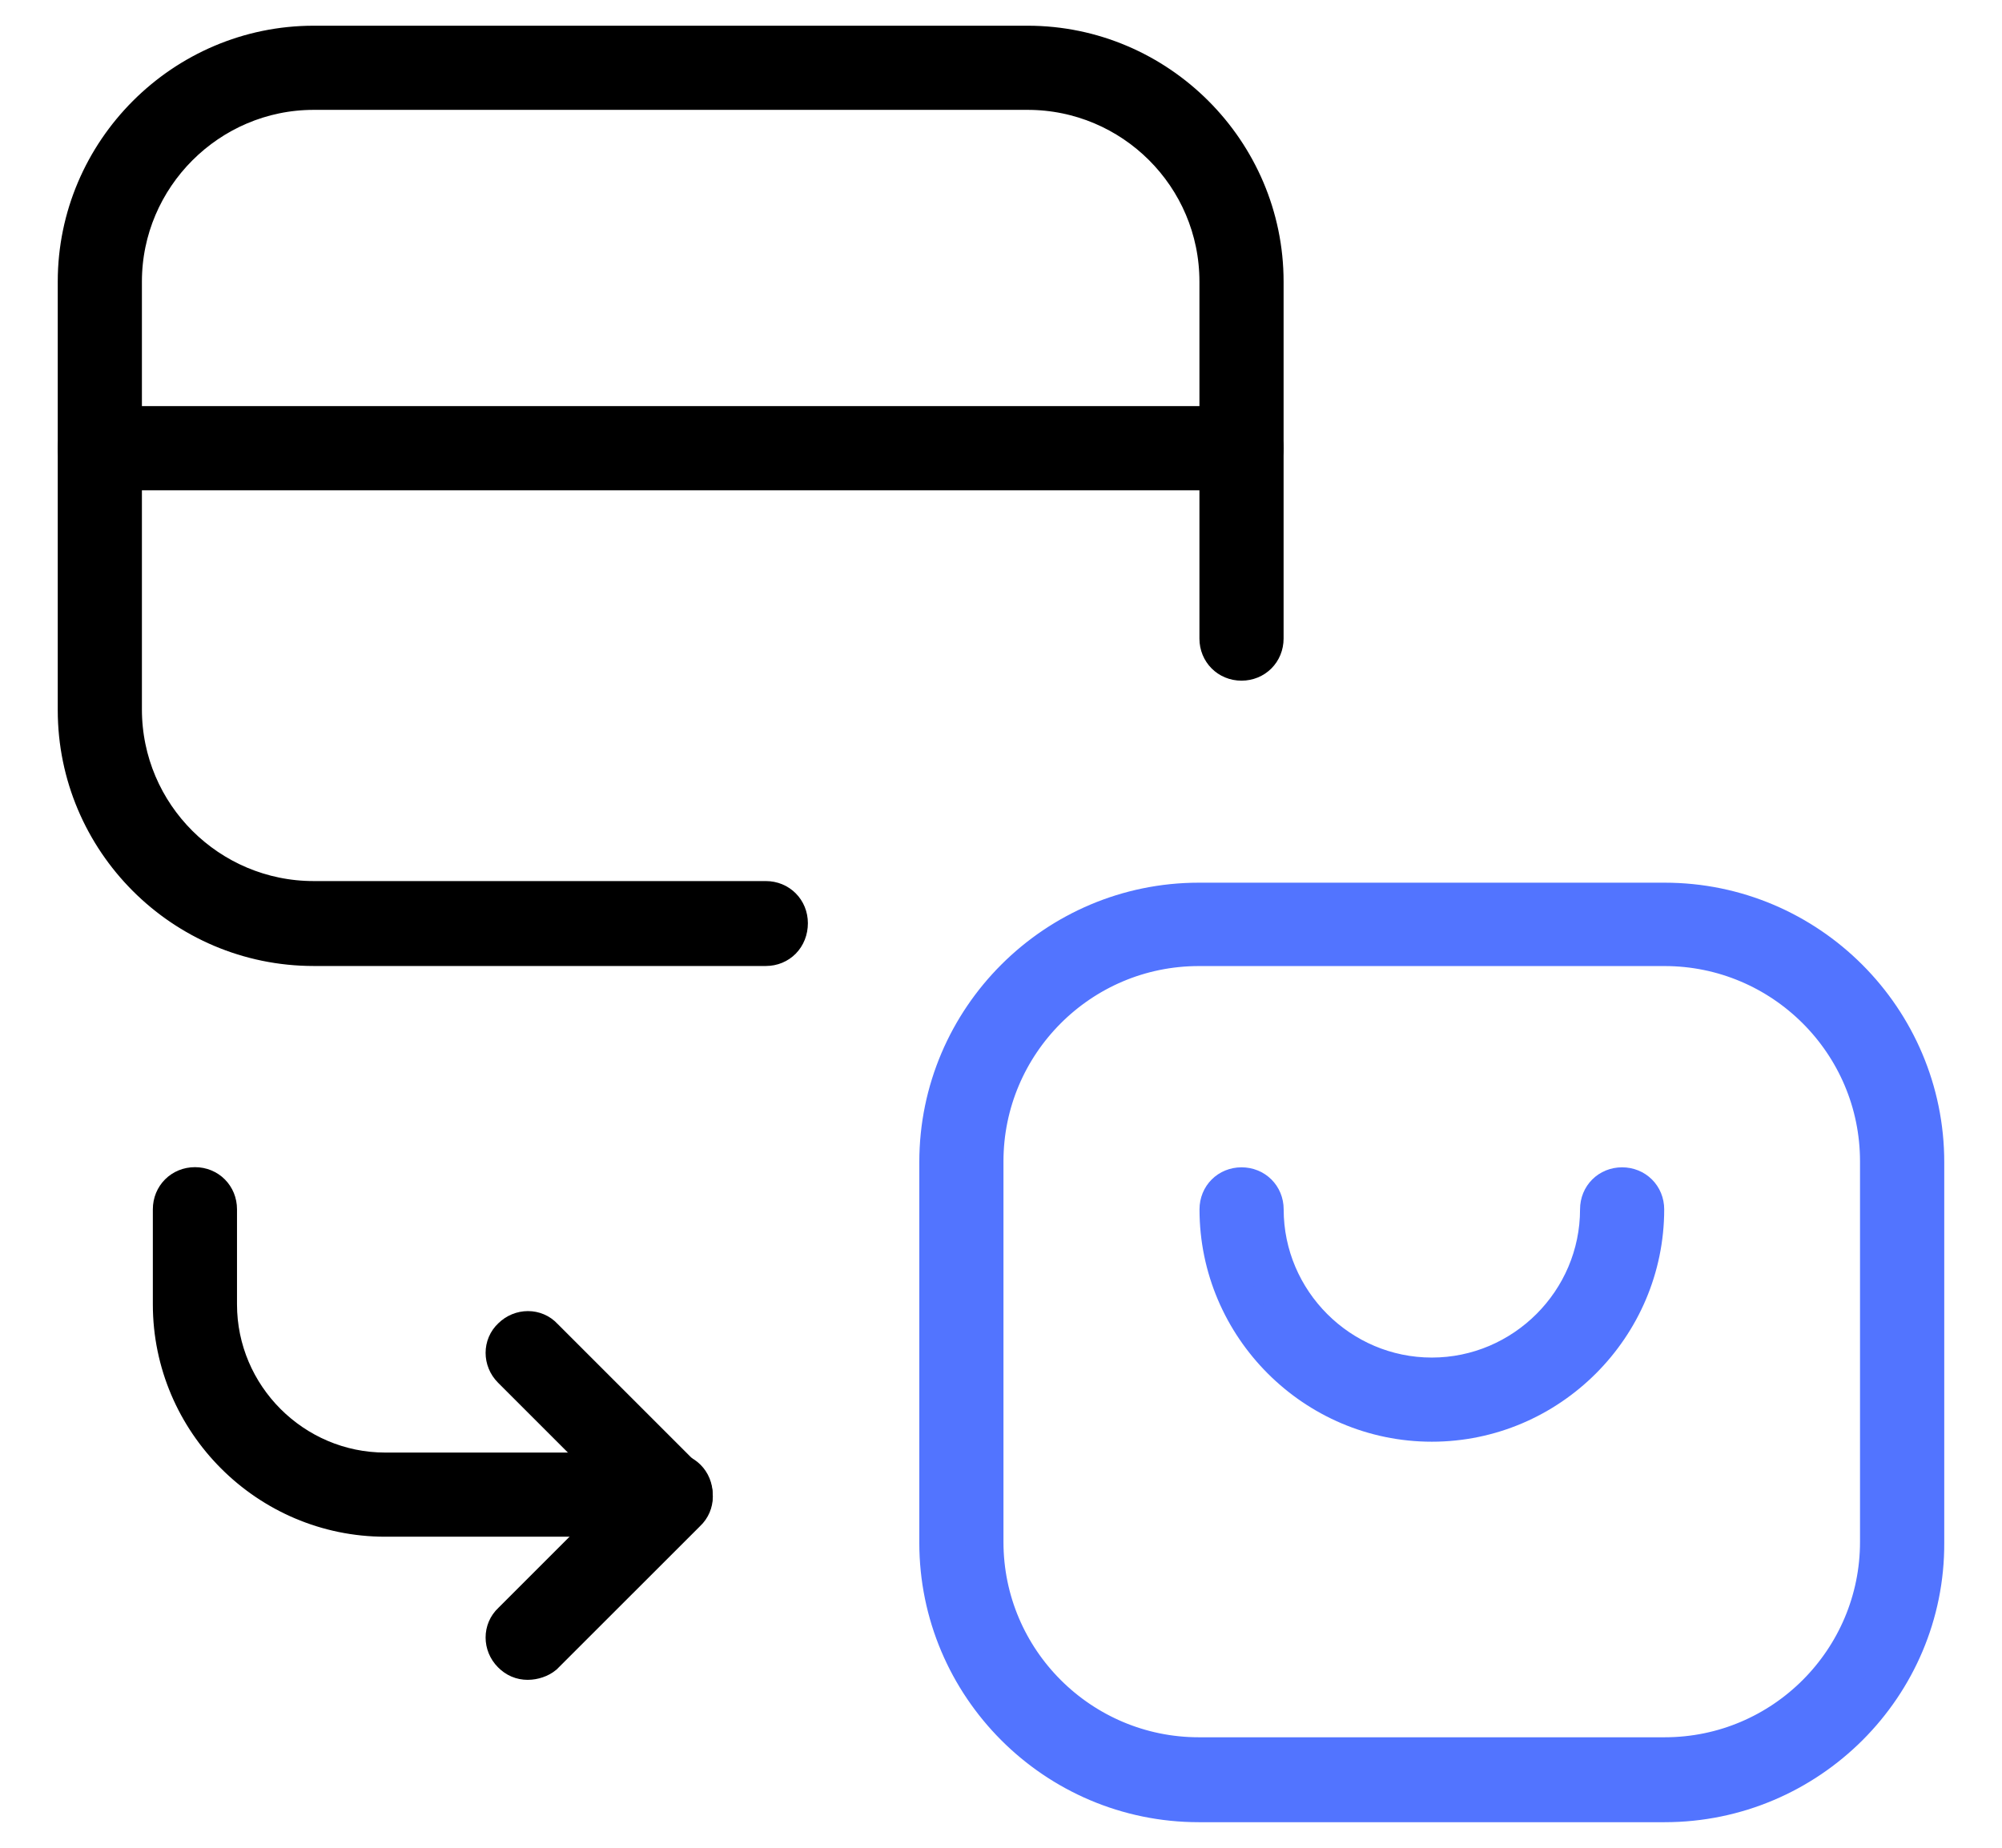
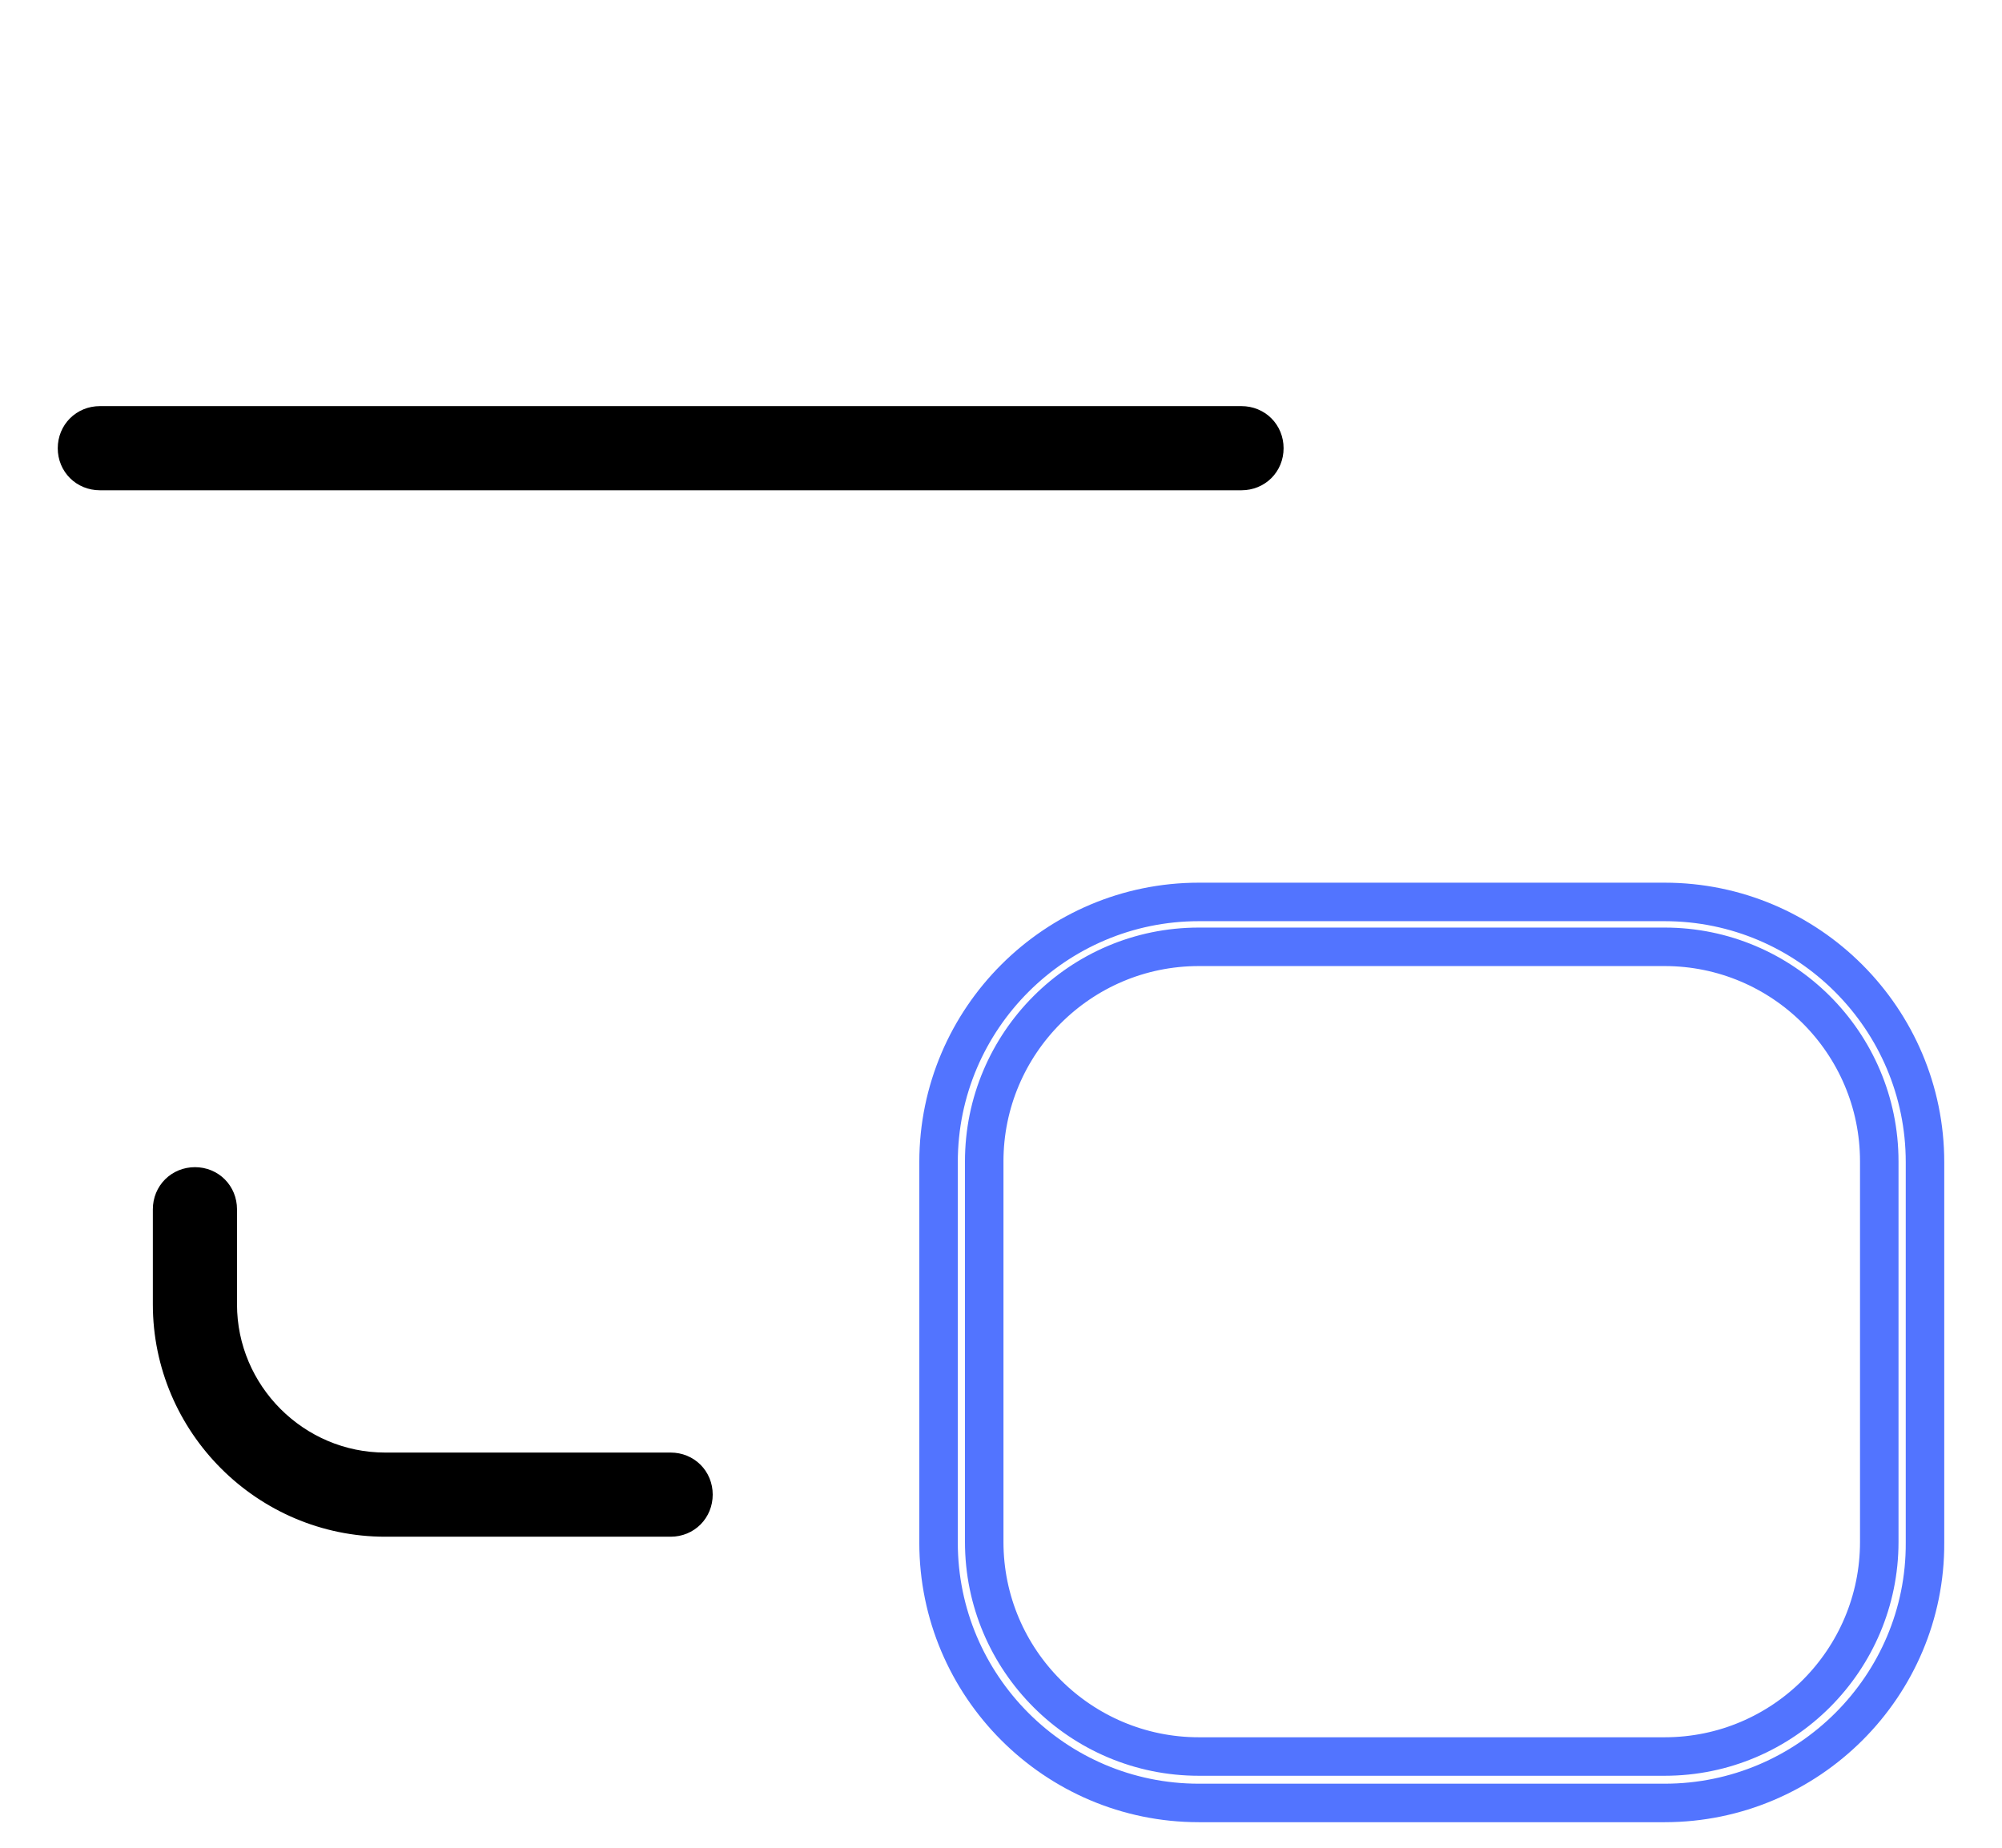
<svg xmlns="http://www.w3.org/2000/svg" width="26" height="24" viewBox="0 0 26 24" fill="none">
  <g id="Icons/credit-card-shopping-bag 2">
    <g id="Group 10562">
      <g id="Group">
        <path id="Vector" d="M8.71 19.71H5.003C3.481 19.71 2.235 18.465 2.235 16.942V15.707C2.235 15.539 2.364 15.41 2.532 15.41C2.7 15.41 2.828 15.539 2.828 15.707V16.942C2.828 18.138 3.807 19.117 5.003 19.117H8.71C8.878 19.117 9.006 19.245 9.006 19.413C9.006 19.581 8.878 19.71 8.71 19.71Z" fill="black" stroke="black" stroke-width="0.5" />
      </g>
      <g id="Group_2">
-         <path id="Vector_2" d="M6.853 21.569C6.774 21.569 6.704 21.54 6.645 21.48C6.527 21.362 6.527 21.174 6.645 21.065L8.286 19.424L6.645 17.783C6.527 17.665 6.527 17.477 6.645 17.368C6.764 17.25 6.952 17.25 7.06 17.368L8.919 19.227C9.037 19.345 9.037 19.533 8.919 19.642L7.06 21.5C7.011 21.54 6.932 21.569 6.853 21.569Z" fill="black" stroke="black" stroke-width="0.5" />
-       </g>
+         </g>
      <g id="Group_3">
        <path id="Vector_3" d="M16.123 6.118H1.297C1.129 6.118 1 5.99 1 5.822C1 5.654 1.129 5.525 1.297 5.525H16.123C16.292 5.525 16.42 5.654 16.42 5.822C16.42 5.99 16.292 6.118 16.123 6.118Z" fill="black" stroke="black" stroke-width="0.5" />
      </g>
      <g id="Group_4">
        <g id="Vector_4">
-           <path d="M21.619 23.418H15.569C13.701 23.418 12.189 21.896 12.189 20.038V15.095C12.189 13.227 13.711 11.715 15.569 11.715H21.619C23.487 11.715 25 13.237 25 15.095V20.038C25.009 21.896 23.487 23.418 21.619 23.418ZM15.569 12.298C14.027 12.298 12.782 13.553 12.782 15.085V20.028C12.782 21.57 14.037 22.815 15.569 22.815H21.619C23.161 22.815 24.406 21.56 24.406 20.028V15.085C24.406 13.543 23.151 12.298 21.619 12.298H15.569Z" fill="#5274FF" />
-           <path d="M18.595 18.476C17.073 18.476 15.828 17.23 15.828 15.708C15.828 15.54 15.956 15.412 16.124 15.412C16.292 15.412 16.421 15.54 16.421 15.708C16.421 16.904 17.399 17.883 18.595 17.883C19.791 17.883 20.77 16.904 20.77 15.708C20.77 15.54 20.898 15.412 21.066 15.412C21.234 15.412 21.363 15.54 21.363 15.708C21.363 17.23 20.117 18.476 18.595 18.476Z" fill="#5274FF" />
          <path d="M21.619 23.418H15.569C13.701 23.418 12.189 21.896 12.189 20.038V15.095C12.189 13.227 13.711 11.715 15.569 11.715H21.619C23.487 11.715 25 13.237 25 15.095V20.038C25.009 21.896 23.487 23.418 21.619 23.418ZM15.569 12.298C14.027 12.298 12.782 13.553 12.782 15.085V20.028C12.782 21.57 14.037 22.815 15.569 22.815H21.619C23.161 22.815 24.406 21.56 24.406 20.028V15.085C24.406 13.543 23.151 12.298 21.619 12.298H15.569Z" stroke="#5274FF" stroke-width="0.5" />
-           <path d="M18.595 18.476C17.073 18.476 15.828 17.23 15.828 15.708C15.828 15.54 15.956 15.412 16.124 15.412C16.292 15.412 16.421 15.54 16.421 15.708C16.421 16.904 17.399 17.883 18.595 17.883C19.791 17.883 20.77 16.904 20.77 15.708C20.77 15.54 20.898 15.412 21.066 15.412C21.234 15.412 21.363 15.54 21.363 15.708C21.363 17.23 20.117 18.476 18.595 18.476Z" stroke="#5274FF" stroke-width="0.5" />
        </g>
      </g>
      <g id="Group_5">
-         <path id="Vector_5" d="M9.946 12.297H4.074C2.374 12.297 1 10.913 1 9.223V3.658C1 1.968 2.384 0.584 4.074 0.584H13.346C15.036 0.584 16.42 1.968 16.42 3.658V8.294C16.42 8.462 16.292 8.591 16.123 8.591C15.956 8.591 15.827 8.462 15.827 8.294V3.658C15.827 2.284 14.71 1.177 13.346 1.177H4.074C2.71 1.177 1.593 2.294 1.593 3.658V9.213C1.593 10.587 2.71 11.694 4.074 11.694H9.946C10.114 11.694 10.242 11.823 10.242 11.991C10.242 12.169 10.114 12.297 9.946 12.297Z" fill="black" stroke="black" stroke-width="0.5" />
-       </g>
+         </g>
    </g>
  </g>
</svg>